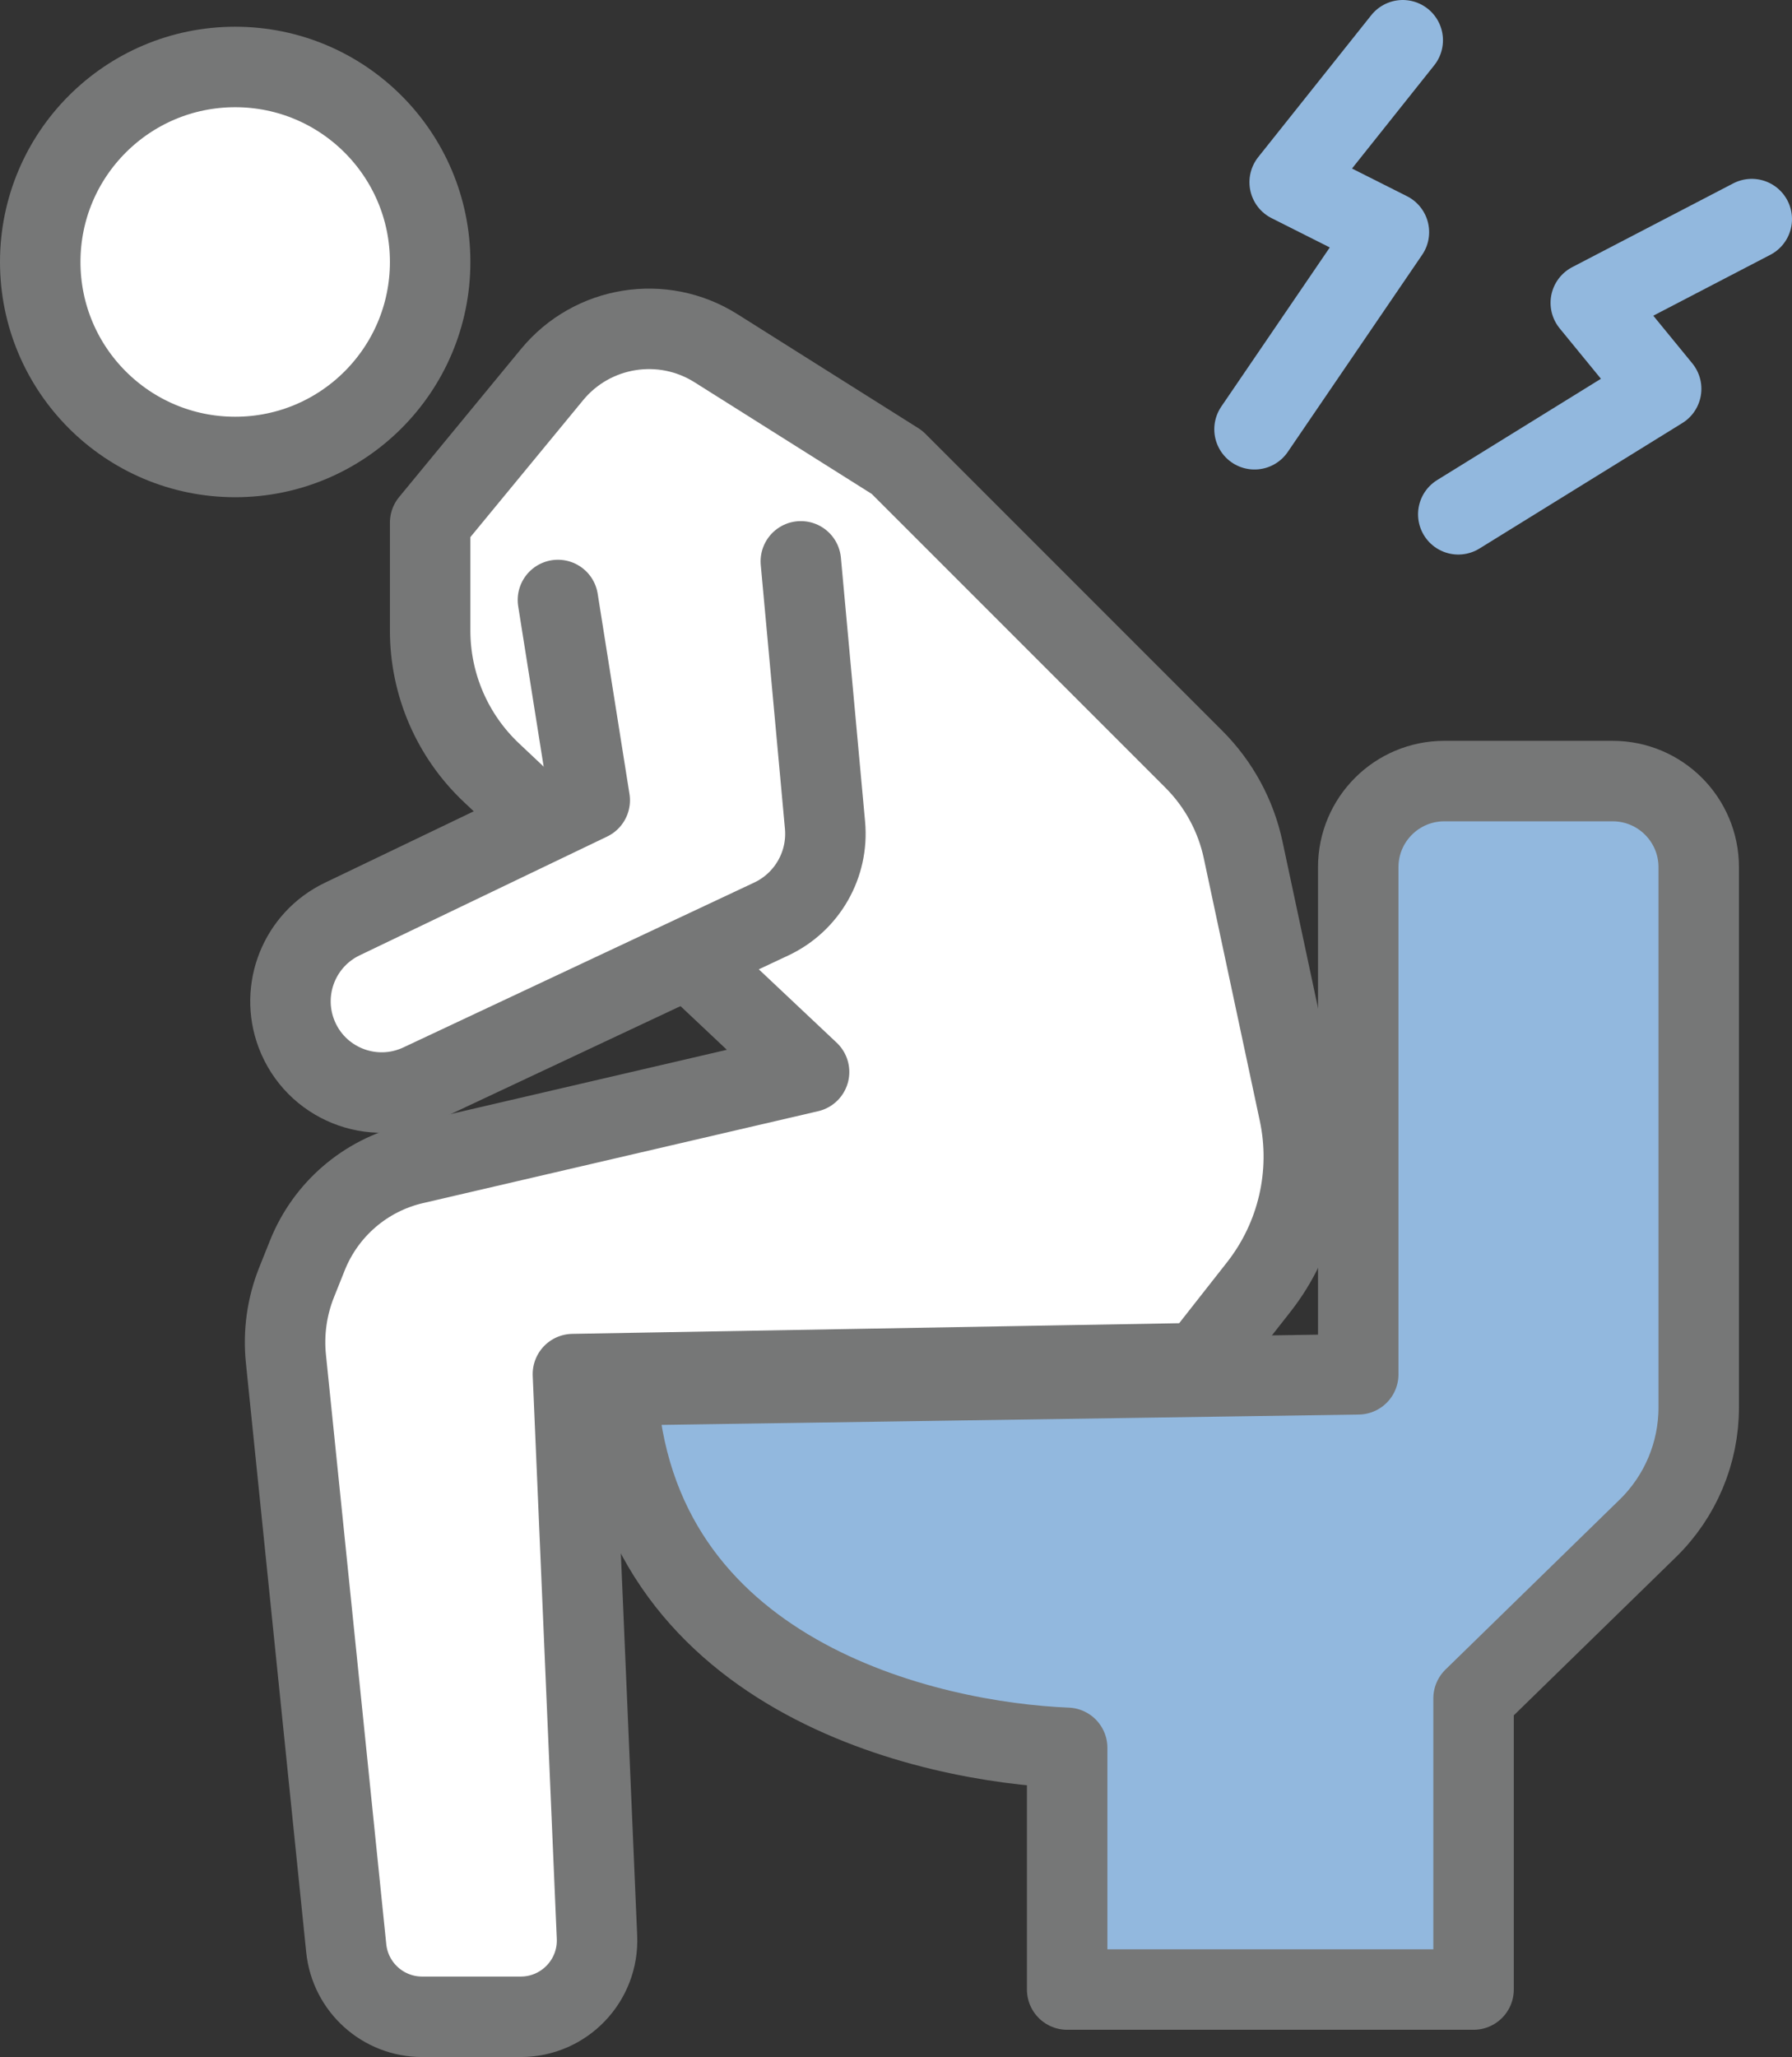
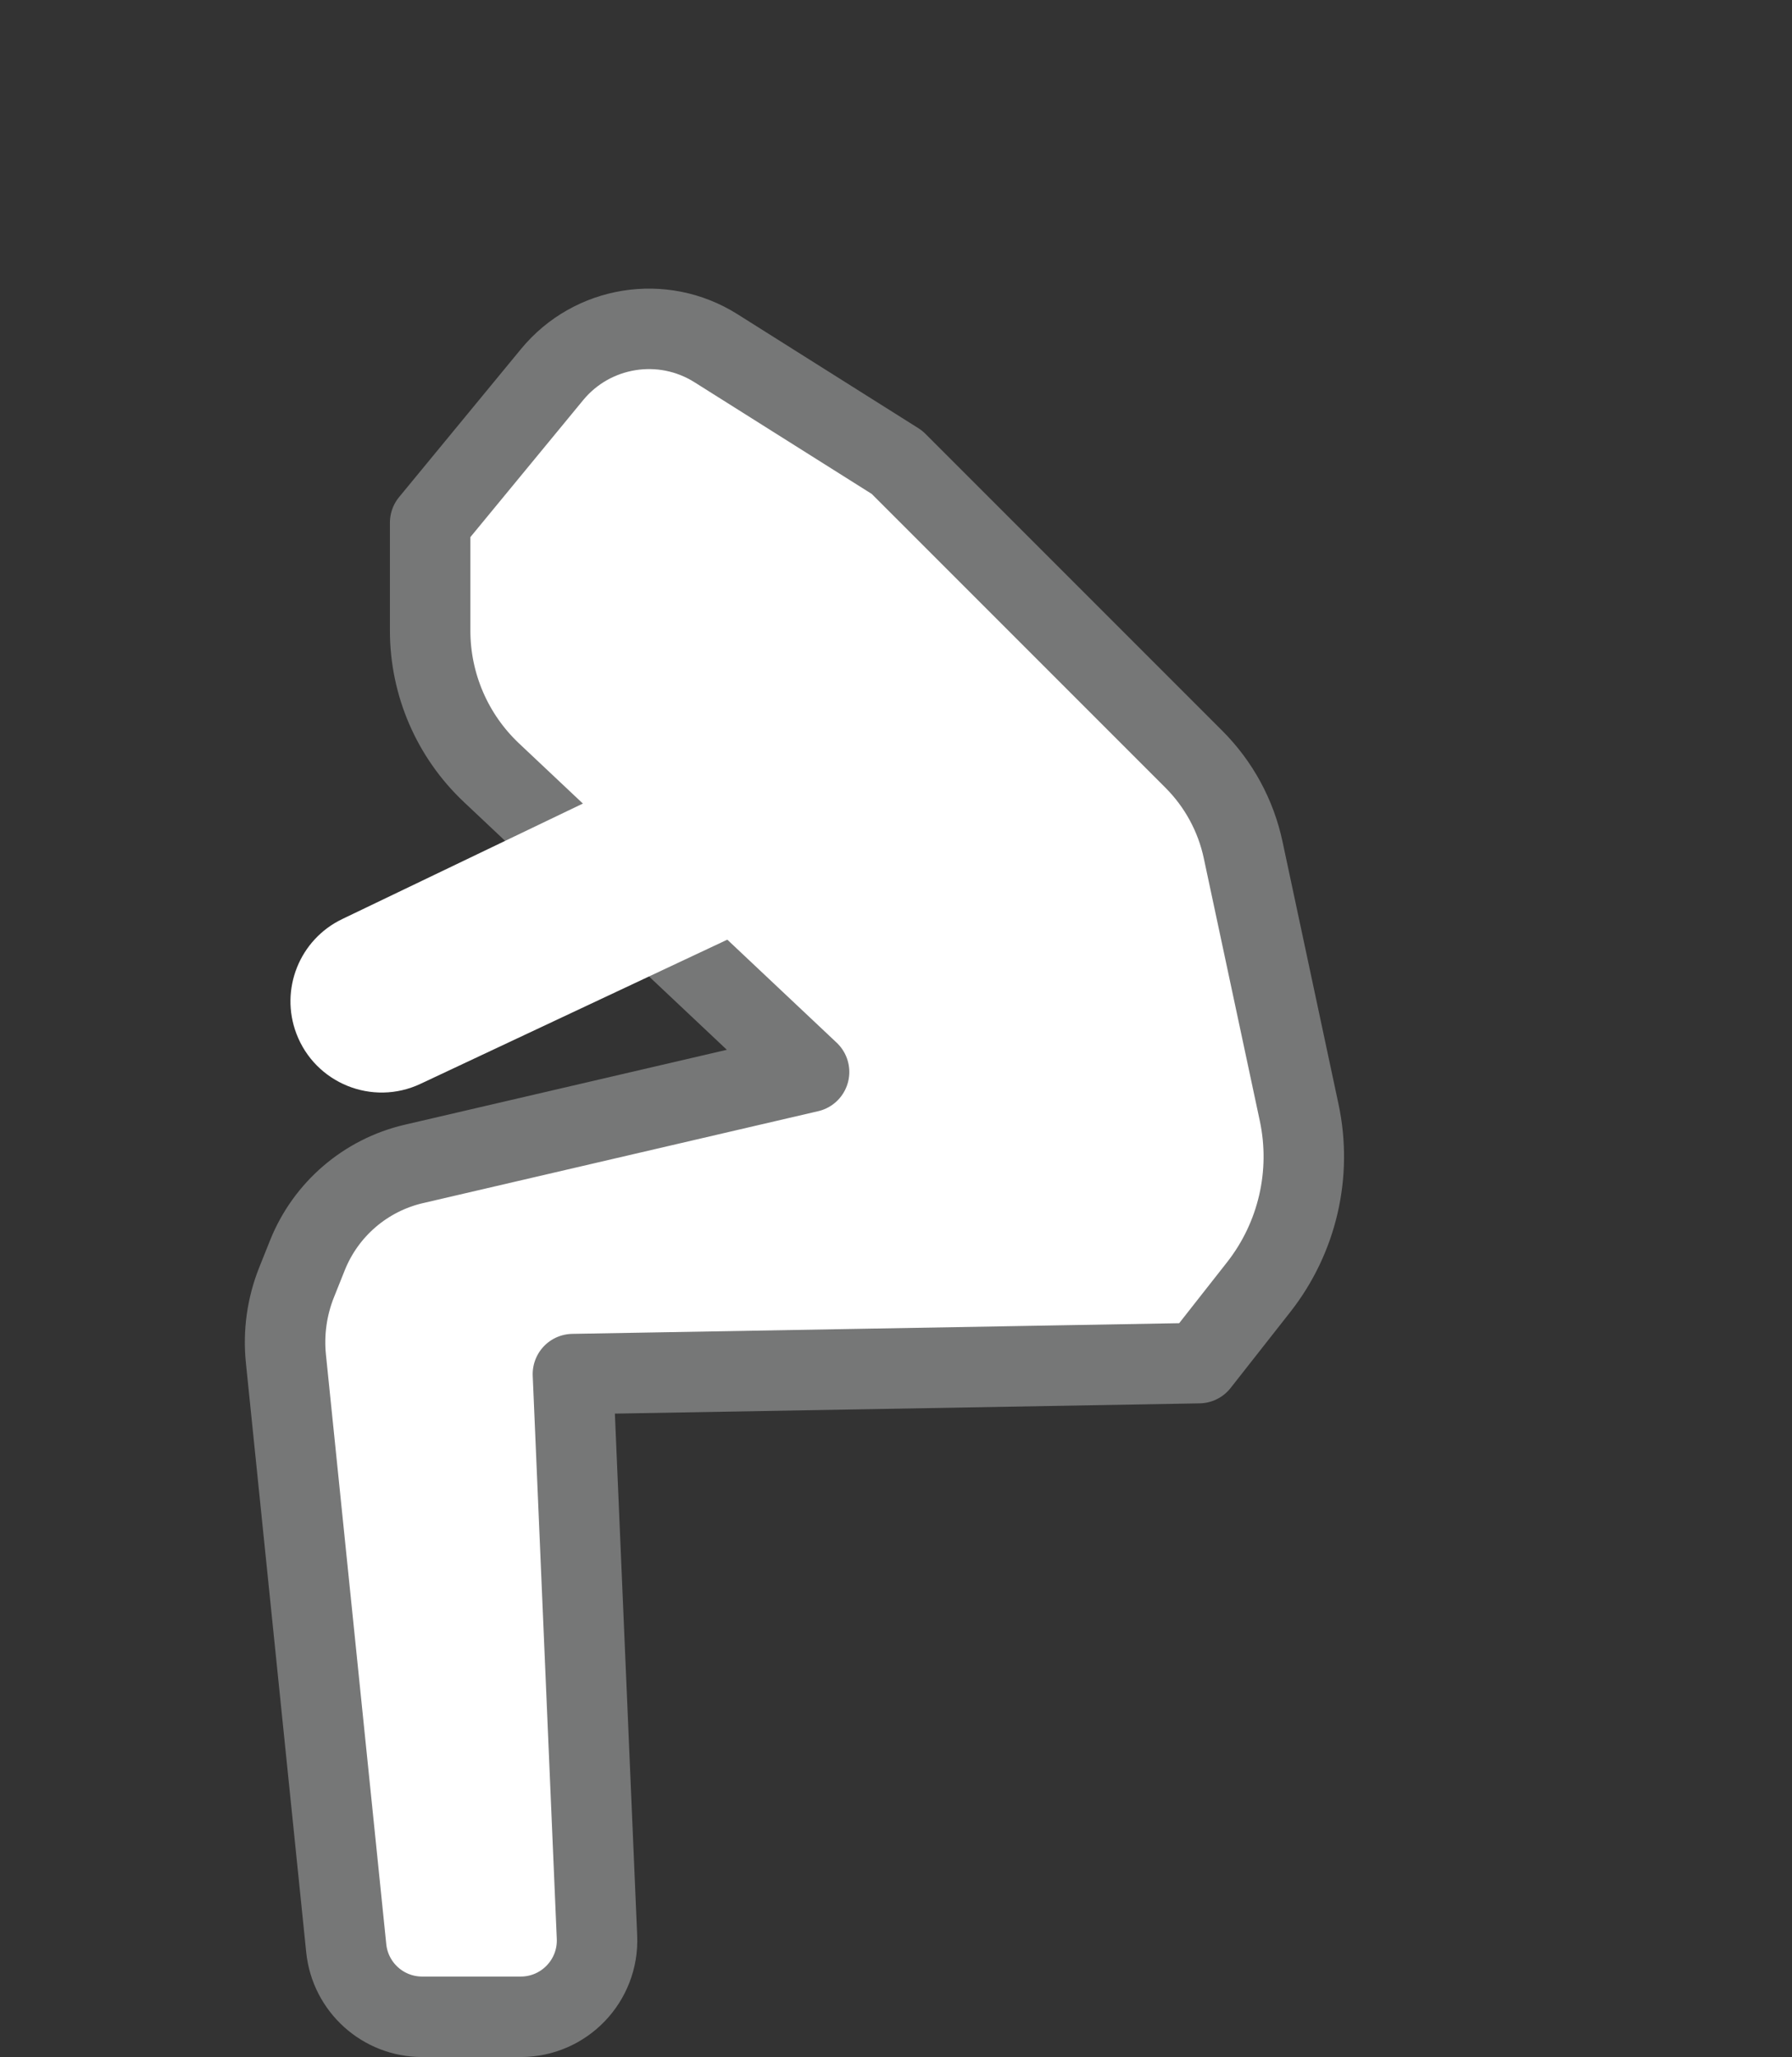
<svg xmlns="http://www.w3.org/2000/svg" id="_レイヤー_2" width="178.164" height="204.465" viewBox="0 0 178.164 204.465">
  <rect x="0" y="0" width="178.164" height="204.465" fill="#333333" stroke="none" />
  <defs>
    <style>.cls-1{fill:none;stroke:#92b8de;}.cls-1,.cls-2{stroke-width:8px;}.cls-1,.cls-2,.cls-3{stroke-linecap:round;stroke-linejoin:round;}.cls-4,.cls-2{fill:#fff;}.cls-2,.cls-3{stroke:#767777;}.cls-3{fill:#92b8de;stroke-width:8px;}</style>
  </defs>
  <g id="_レイヤー_1-2">
-     <circle class="cls-2" cx="23.383" cy="26.04" r="19.383" />
    <path class="cls-2" d="M54.884,37.238l-12.118,14.715v10.735c0,5.345,2.206,10.453,6.096,14.118l31.578,29.747-39.293,9.138c-4.802,1.117-8.754,4.51-10.585,9.087l-1.072,2.68c-.963,2.408-1.328,5.013-1.064,7.592l5.998,58.601c.396,3.871,3.656,6.814,7.547,6.814h9.802c4.317,0,7.764-3.597,7.58-7.911l-2.392-55.971,62.244-1.092,5.934-7.552c3.851-4.902,5.326-11.261,4.026-17.357l-5.569-26.104c-.727-3.41-2.426-6.535-4.891-9.001l-29.529-29.529-17.995-11.337c-5.319-3.351-12.3-2.226-16.297,2.627Z" />
    <path class="cls-4" d="M55.471,59.638l3.161,19.907-24.608,11.809c-4.245,2.037-6.224,6.984-4.556,11.387h0c1.872,4.939,7.552,7.239,12.333,4.993l34.88-16.386c3.567-1.676,5.703-5.406,5.343-9.33l-2.404-26.221-24.15,3.841Z" />
-     <path class="cls-2" d="M55.471,59.638l3.161,19.907-24.608,11.809c-4.245,2.037-6.224,6.984-4.556,11.387h0c1.872,4.939,7.552,7.239,12.333,4.993l34.88-16.386c3.567-1.676,5.703-5.406,5.343-9.33l-2.404-26.221" />
-     <path class="cls-3" d="M61.33,137.696l73.709-1.092v-50.409c0-4.727,3.832-8.558,8.558-8.558h16.735c4.727,0,8.558,3.832,8.558,8.558v53.712c0,4.521-1.825,8.851-5.061,12.008l-17.325,16.902v28.938h-40.404v-24.024c-13.65-.546-43.235-6.986-44.772-36.036Z" />
-     <polyline class="cls-1" points="139.463 4 128.222 18.111 138.088 23.076 124.727 42.668" />
-     <polyline class="cls-1" points="174.164 21.778 158.159 30.103 165.155 38.65 144.986 51.121" />
  </g>
</svg>